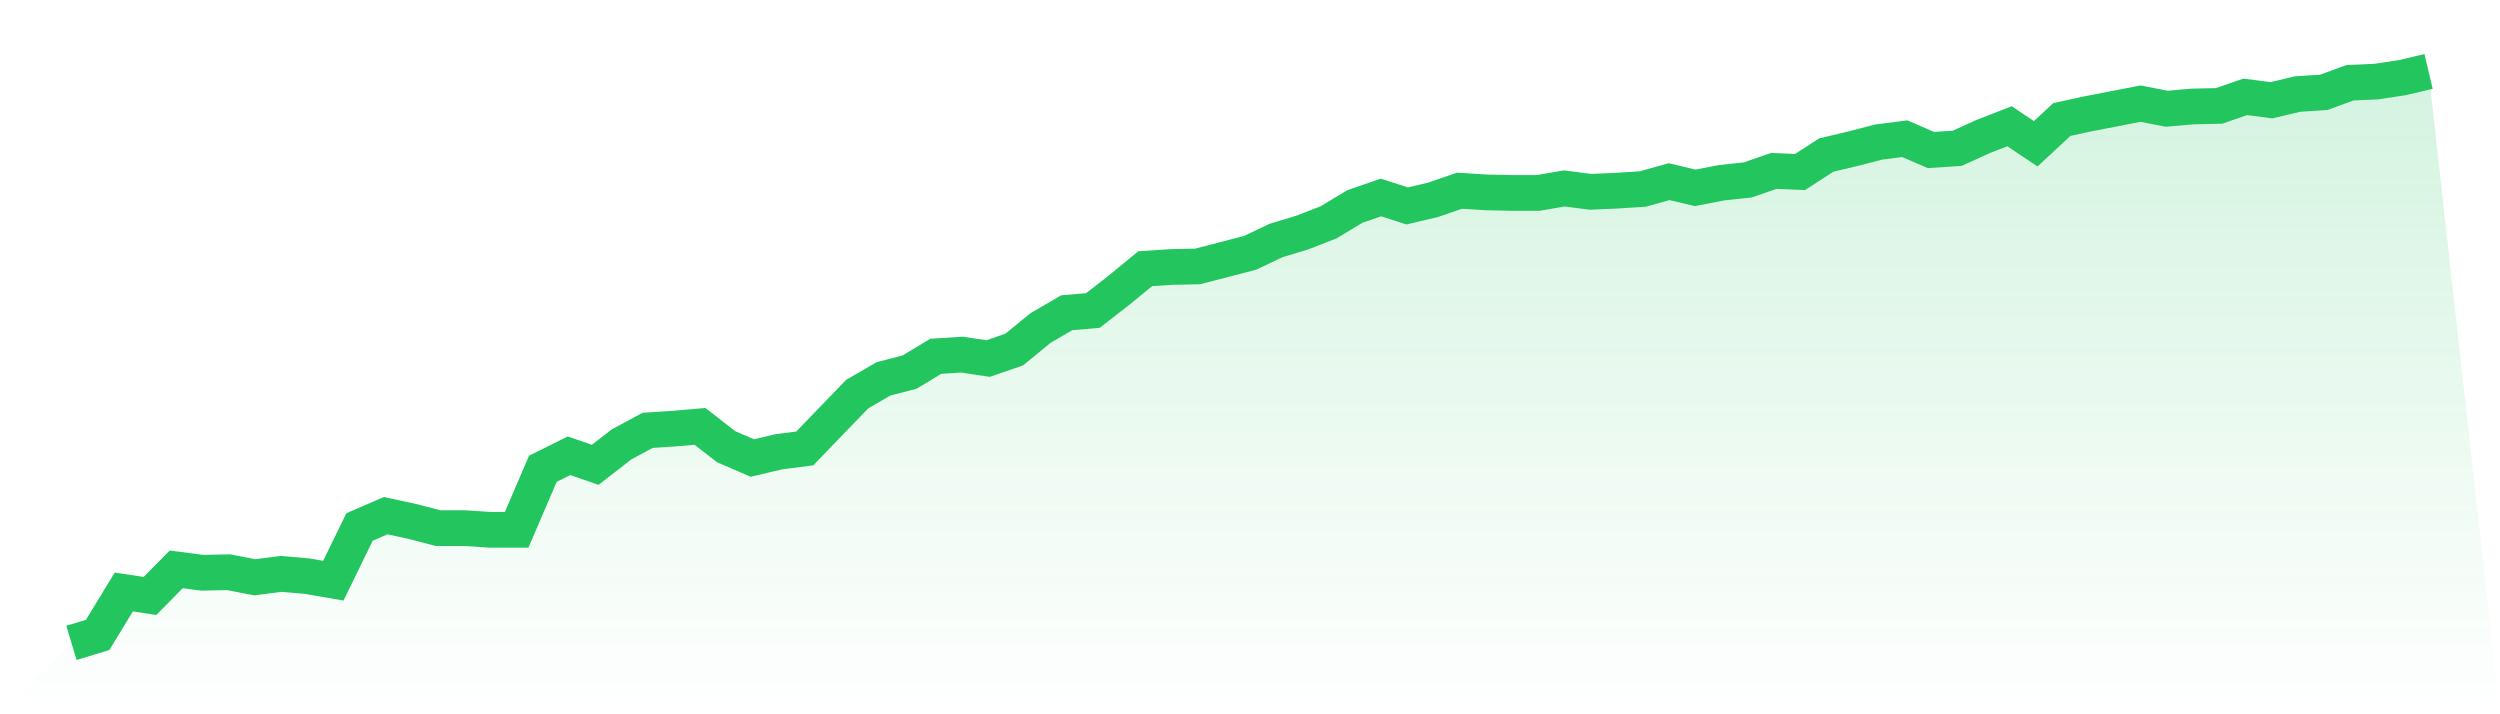
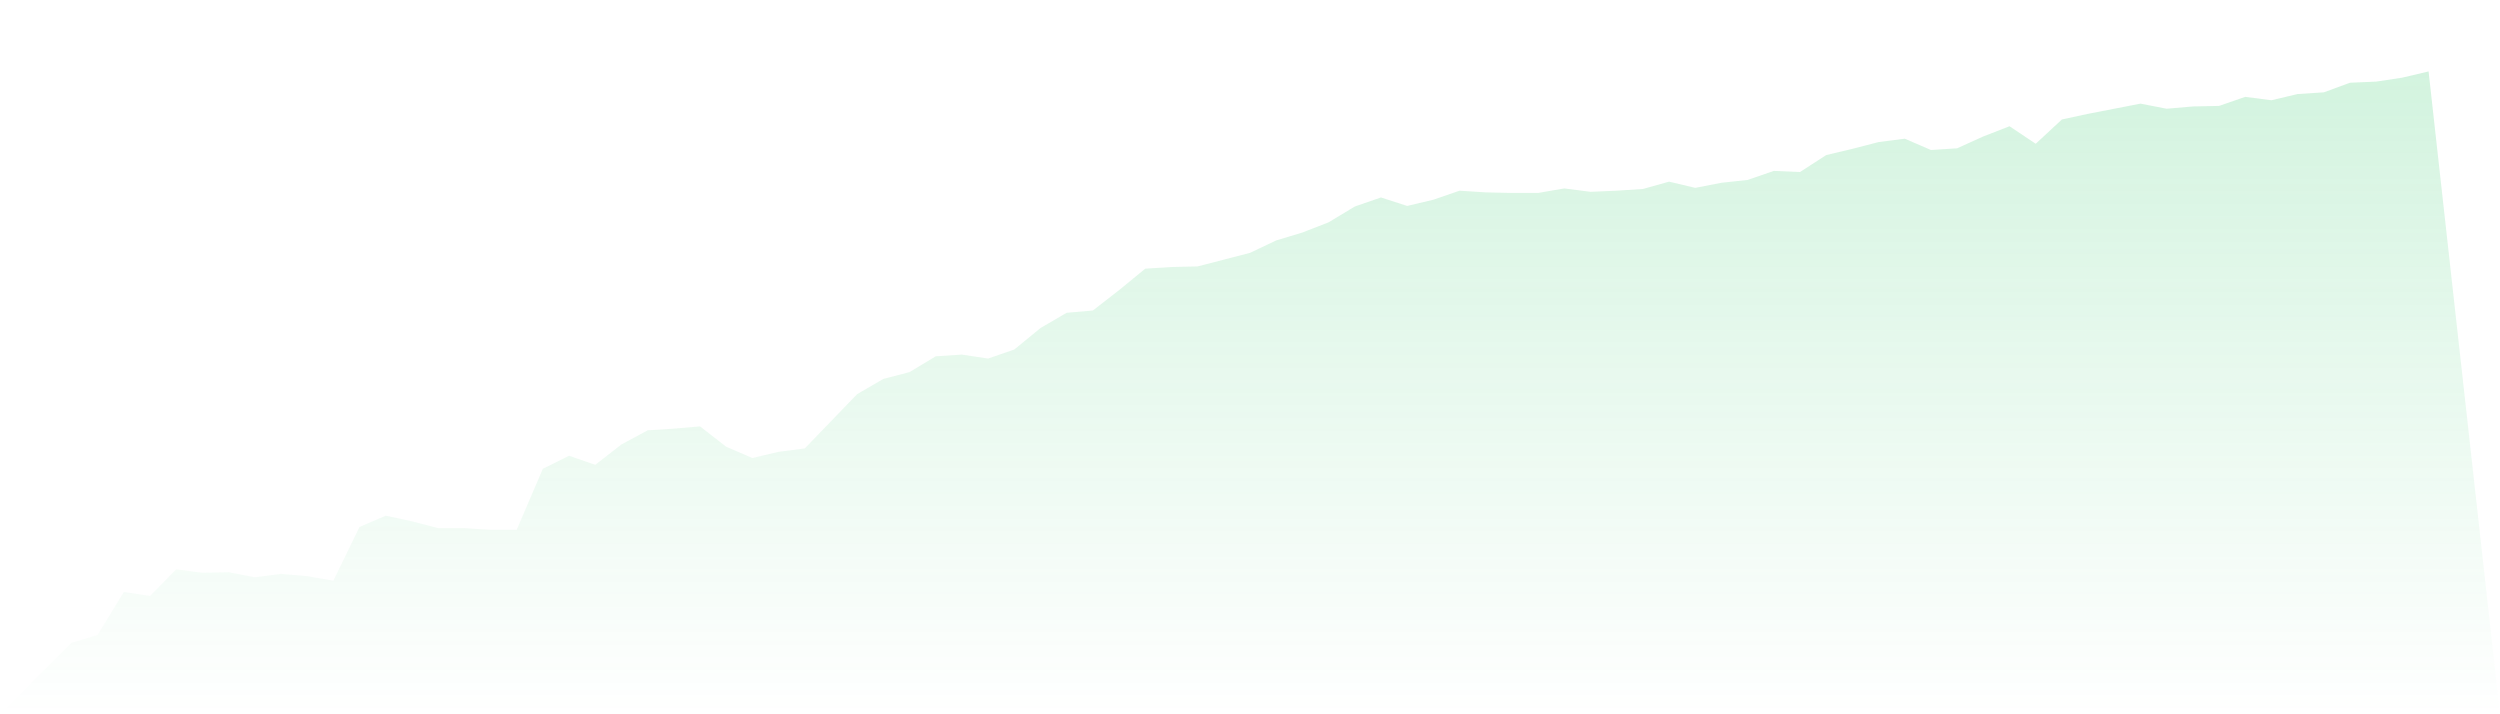
<svg xmlns="http://www.w3.org/2000/svg" viewBox="0 0 140 40">
  <defs>
    <linearGradient id="gradient" x1="0" x2="0" y1="0" y2="1">
      <stop offset="0%" stop-color="#22c55e" stop-opacity="0.2" />
      <stop offset="100%" stop-color="#22c55e" stop-opacity="0" />
    </linearGradient>
  </defs>
  <path d="M4,36 L4,36 L5.467,35.557 L6.933,33.151 L8.4,33.373 L9.867,31.885 L11.333,32.075 L12.8,32.044 L14.267,32.328 L15.733,32.138 L17.2,32.265 L18.667,32.518 L20.133,29.511 L21.6,28.878 L23.067,29.195 L24.533,29.575 L26,29.575 L27.467,29.67 L28.933,29.67 L30.4,26.251 L31.867,25.523 L33.333,26.03 L34.8,24.89 L36.267,24.099 L37.733,24.004 L39.2,23.877 L40.667,25.017 L42.133,25.65 L43.6,25.302 L45.067,25.112 L46.533,23.592 L48,22.073 L49.467,21.219 L50.933,20.839 L52.4,19.953 L53.867,19.858 L55.333,20.079 L56.8,19.573 L58.267,18.37 L59.733,17.515 L61.2,17.389 L62.667,16.249 L64.133,15.046 L65.6,14.952 L67.067,14.92 L68.533,14.54 L70,14.16 L71.467,13.464 L72.933,13.021 L74.4,12.451 L75.867,11.565 L77.333,11.058 L78.8,11.533 L80.267,11.185 L81.733,10.679 L83.2,10.773 L84.667,10.805 L86.133,10.805 L87.6,10.552 L89.067,10.742 L90.533,10.679 L92,10.584 L93.467,10.172 L94.933,10.52 L96.4,10.235 L97.867,10.077 L99.333,9.571 L100.8,9.634 L102.267,8.684 L103.733,8.336 L105.2,7.956 L106.667,7.767 L108.133,8.4 L109.6,8.305 L111.067,7.64 L112.533,7.07 L114,8.051 L115.467,6.69 L116.933,6.374 L118.4,6.089 L119.867,5.804 L121.333,6.089 L122.8,5.962 L124.267,5.931 L125.733,5.424 L127.2,5.614 L128.667,5.266 L130.133,5.171 L131.6,4.633 L133.067,4.57 L134.533,4.348 L136,4 L140,40 L0,40 z" fill="url(#gradient)" />
-   <path d="M4,36 L4,36 L5.467,35.557 L6.933,33.151 L8.4,33.373 L9.867,31.885 L11.333,32.075 L12.8,32.044 L14.267,32.328 L15.733,32.138 L17.2,32.265 L18.667,32.518 L20.133,29.511 L21.6,28.878 L23.067,29.195 L24.533,29.575 L26,29.575 L27.467,29.67 L28.933,29.67 L30.4,26.251 L31.867,25.523 L33.333,26.03 L34.8,24.89 L36.267,24.099 L37.733,24.004 L39.2,23.877 L40.667,25.017 L42.133,25.65 L43.6,25.302 L45.067,25.112 L46.533,23.592 L48,22.073 L49.467,21.219 L50.933,20.839 L52.4,19.953 L53.867,19.858 L55.333,20.079 L56.8,19.573 L58.267,18.37 L59.733,17.515 L61.2,17.389 L62.667,16.249 L64.133,15.046 L65.6,14.952 L67.067,14.92 L68.533,14.54 L70,14.16 L71.467,13.464 L72.933,13.021 L74.4,12.451 L75.867,11.565 L77.333,11.058 L78.8,11.533 L80.267,11.185 L81.733,10.679 L83.2,10.773 L84.667,10.805 L86.133,10.805 L87.6,10.552 L89.067,10.742 L90.533,10.679 L92,10.584 L93.467,10.172 L94.933,10.52 L96.4,10.235 L97.867,10.077 L99.333,9.571 L100.8,9.634 L102.267,8.684 L103.733,8.336 L105.2,7.956 L106.667,7.767 L108.133,8.4 L109.6,8.305 L111.067,7.64 L112.533,7.07 L114,8.051 L115.467,6.69 L116.933,6.374 L118.4,6.089 L119.867,5.804 L121.333,6.089 L122.8,5.962 L124.267,5.931 L125.733,5.424 L127.2,5.614 L128.667,5.266 L130.133,5.171 L131.6,4.633 L133.067,4.57 L134.533,4.348 L136,4" fill="none" stroke="#22c55e" stroke-width="2" />
</svg>